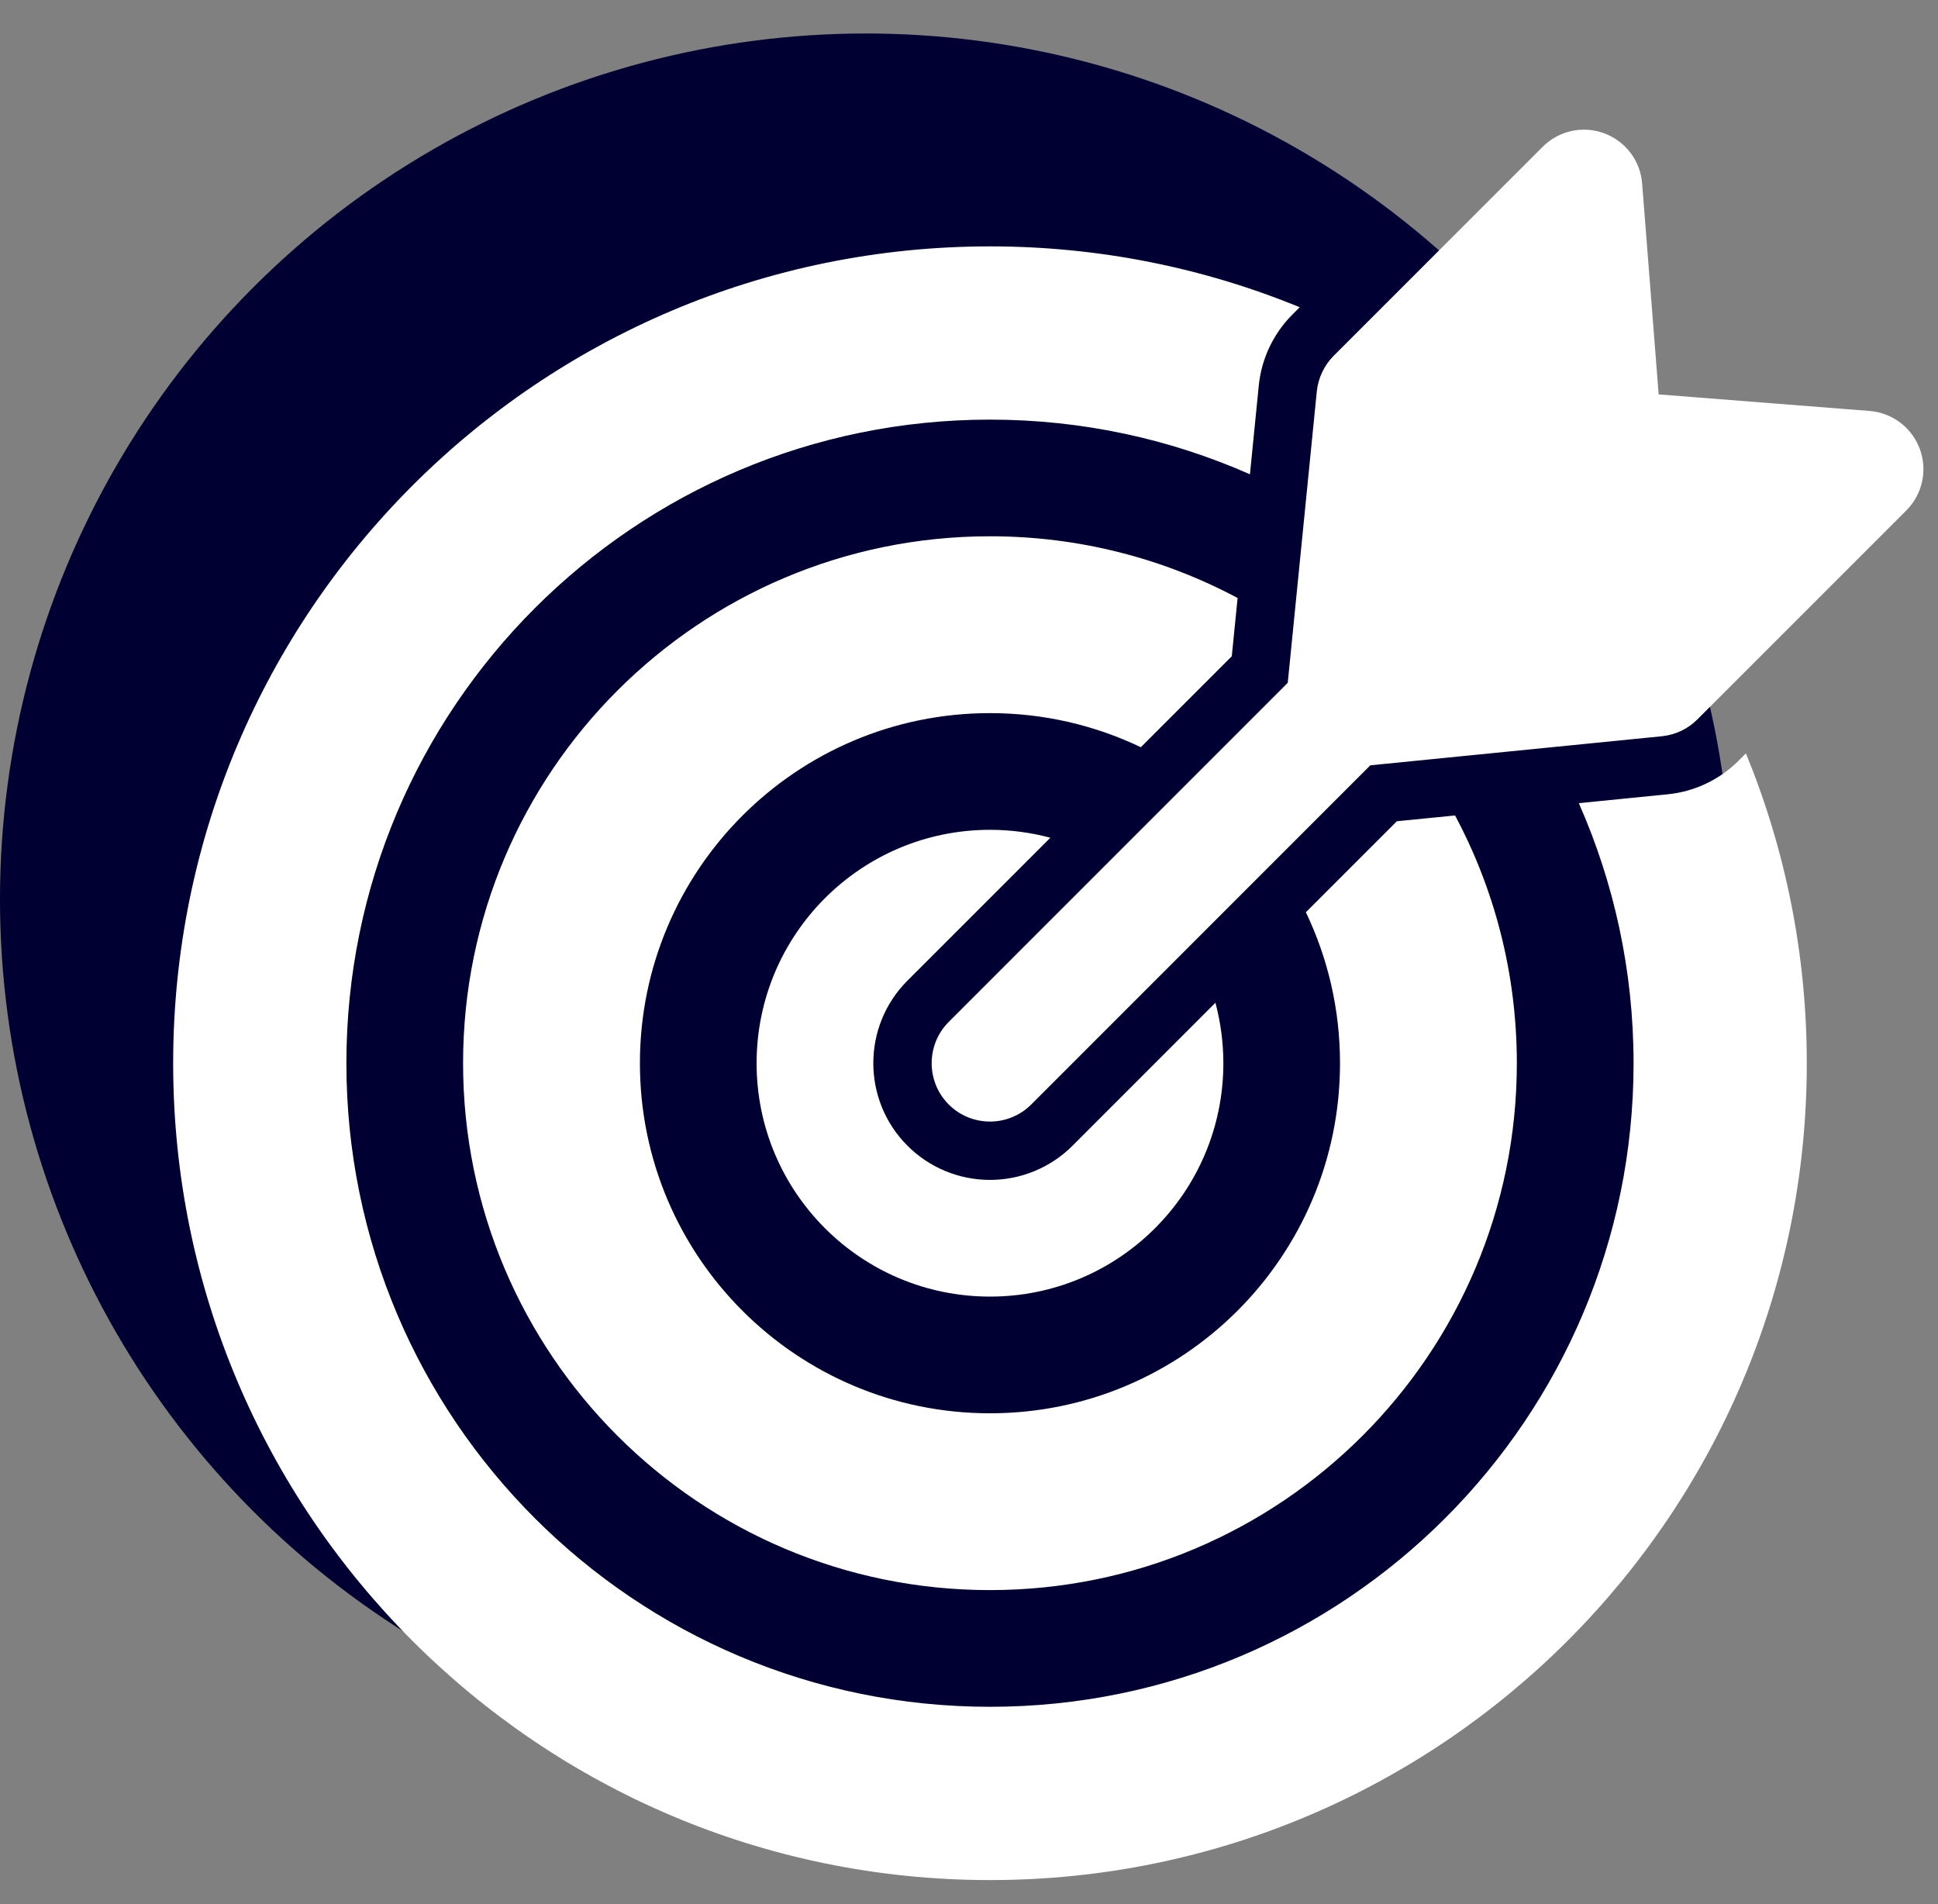
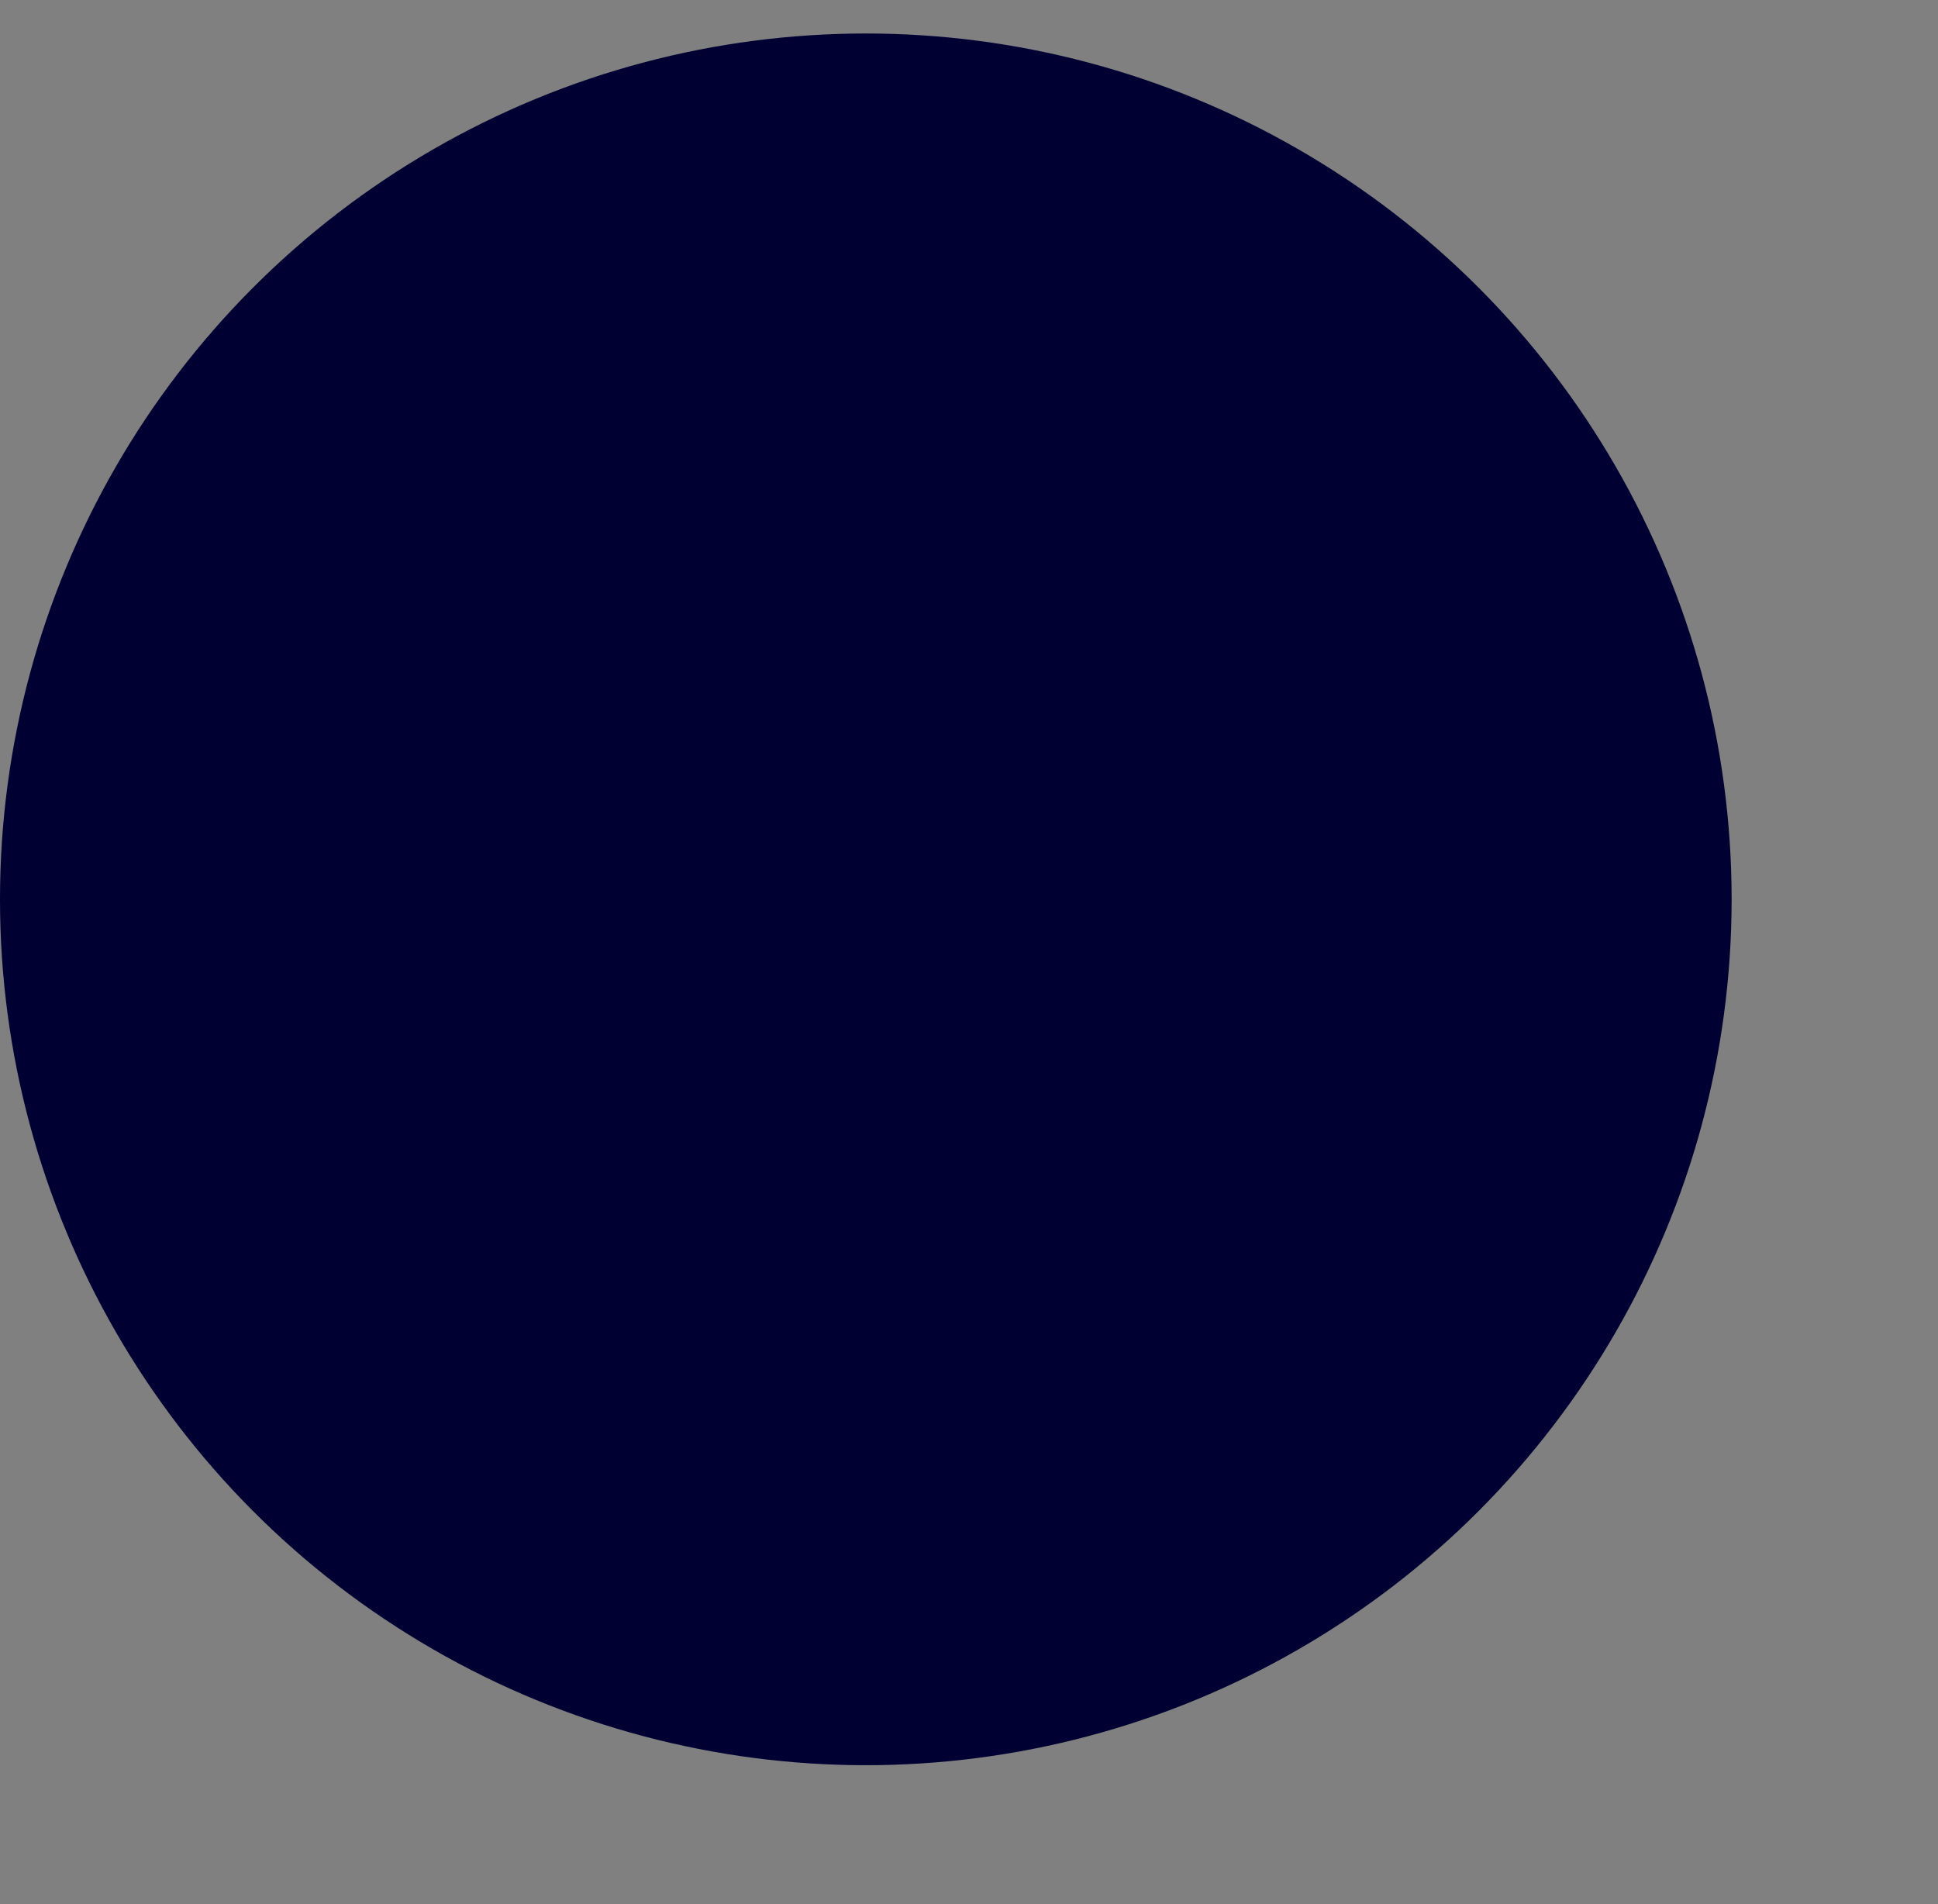
<svg xmlns="http://www.w3.org/2000/svg" width="57" height="56" viewBox="0 0 57 56" fill="none">
  <rect x="0" y="0" width="57" height="56" fill="#808080" stroke="none" />
  <circle cx="25.465" cy="26.45" r="25.465" fill="#000033" />
-   <path fill-rule="evenodd" clip-rule="evenodd" d="M29.117 7.246C15.849 7.246 5.093 18.002 5.093 31.27C5.093 44.537 15.849 55.293 29.117 55.293C42.385 55.293 53.141 44.537 53.141 31.27C53.141 28.044 52.504 24.967 51.35 22.157L51.136 22.371C50.576 22.932 49.839 23.281 49.051 23.36L46.436 23.621C47.47 25.96 48.046 28.547 48.046 31.269C48.046 41.723 39.571 50.197 29.117 50.197C18.663 50.197 10.188 41.723 10.188 31.269C10.188 20.815 18.663 12.341 29.117 12.341C31.838 12.341 34.425 12.916 36.763 13.949L37.023 11.337C37.102 10.548 37.453 9.81 38.013 9.25L38.227 9.036C35.418 7.883 32.342 7.246 29.117 7.246ZM37.875 20.081L38.73 11.507C38.771 11.112 38.948 10.744 39.226 10.463L45.374 4.316C45.849 3.843 46.553 3.687 47.18 3.92C47.808 4.152 48.248 4.728 48.298 5.395L48.784 11.599L54.992 12.087C55.655 12.14 56.232 12.575 56.465 13.203C56.697 13.832 56.541 14.538 56.071 15.01L49.923 21.158C49.644 21.439 49.275 21.613 48.88 21.653L40.304 22.508L30.331 32.482C29.998 32.817 29.557 32.985 29.117 32.985C28.677 32.985 28.236 32.817 27.903 32.482C27.235 31.812 27.235 30.726 27.903 30.055L37.875 20.081ZM29.117 24.405C29.731 24.405 30.326 24.486 30.893 24.638L26.689 28.842C25.351 30.18 25.352 32.354 26.688 33.694C27.332 34.34 28.205 34.701 29.117 34.701C30.029 34.701 30.9 34.34 31.545 33.696L35.748 29.491C35.899 30.058 35.981 30.654 35.981 31.27C35.981 35.06 32.908 38.133 29.117 38.133C25.326 38.133 22.253 35.06 22.253 31.27C22.253 27.479 25.326 24.405 29.117 24.405ZM29.117 15.772C31.75 15.772 34.229 16.43 36.4 17.587L36.229 19.301L33.554 21.976C32.21 21.333 30.706 20.973 29.116 20.973C23.43 20.973 18.821 25.583 18.821 31.269C18.821 36.955 23.43 41.565 29.116 41.565C34.803 41.565 39.412 36.955 39.412 31.269C39.412 29.679 39.052 28.174 38.408 26.829L41.084 24.153L42.796 23.983C43.956 26.154 44.613 28.634 44.613 31.268C44.613 39.826 37.675 46.765 29.116 46.765C20.558 46.765 13.62 39.826 13.62 31.268C13.62 22.709 20.558 15.772 29.117 15.772Z" fill="white" />
</svg>